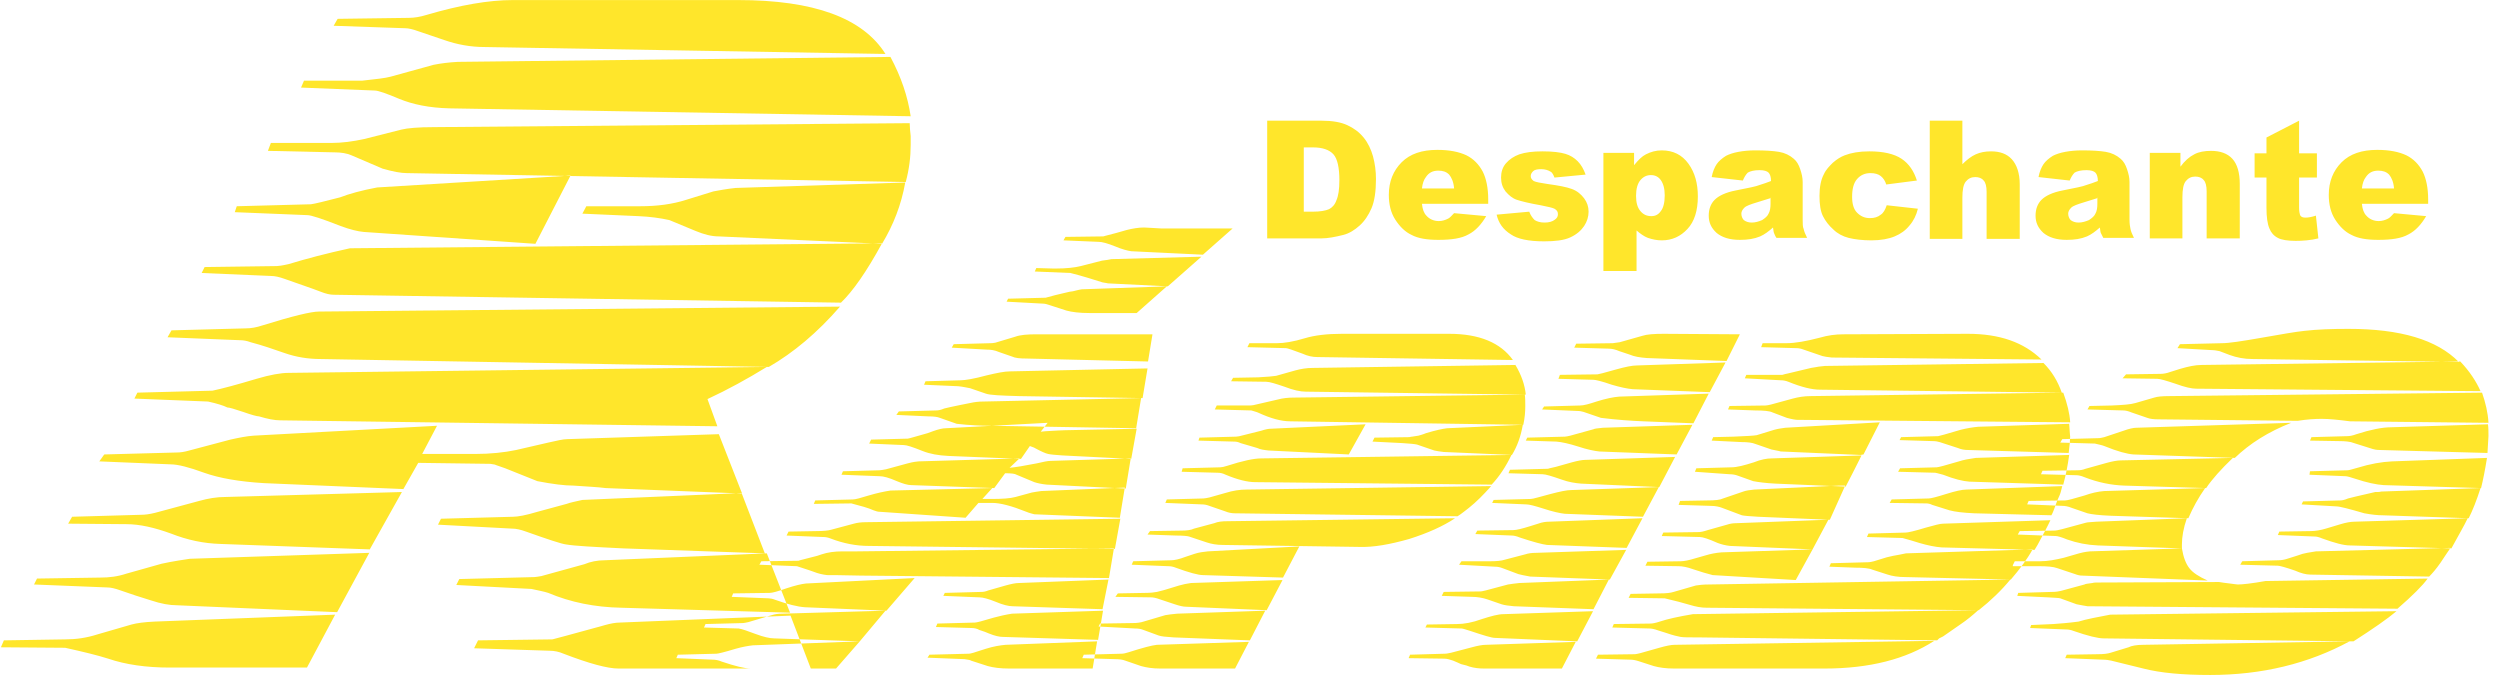
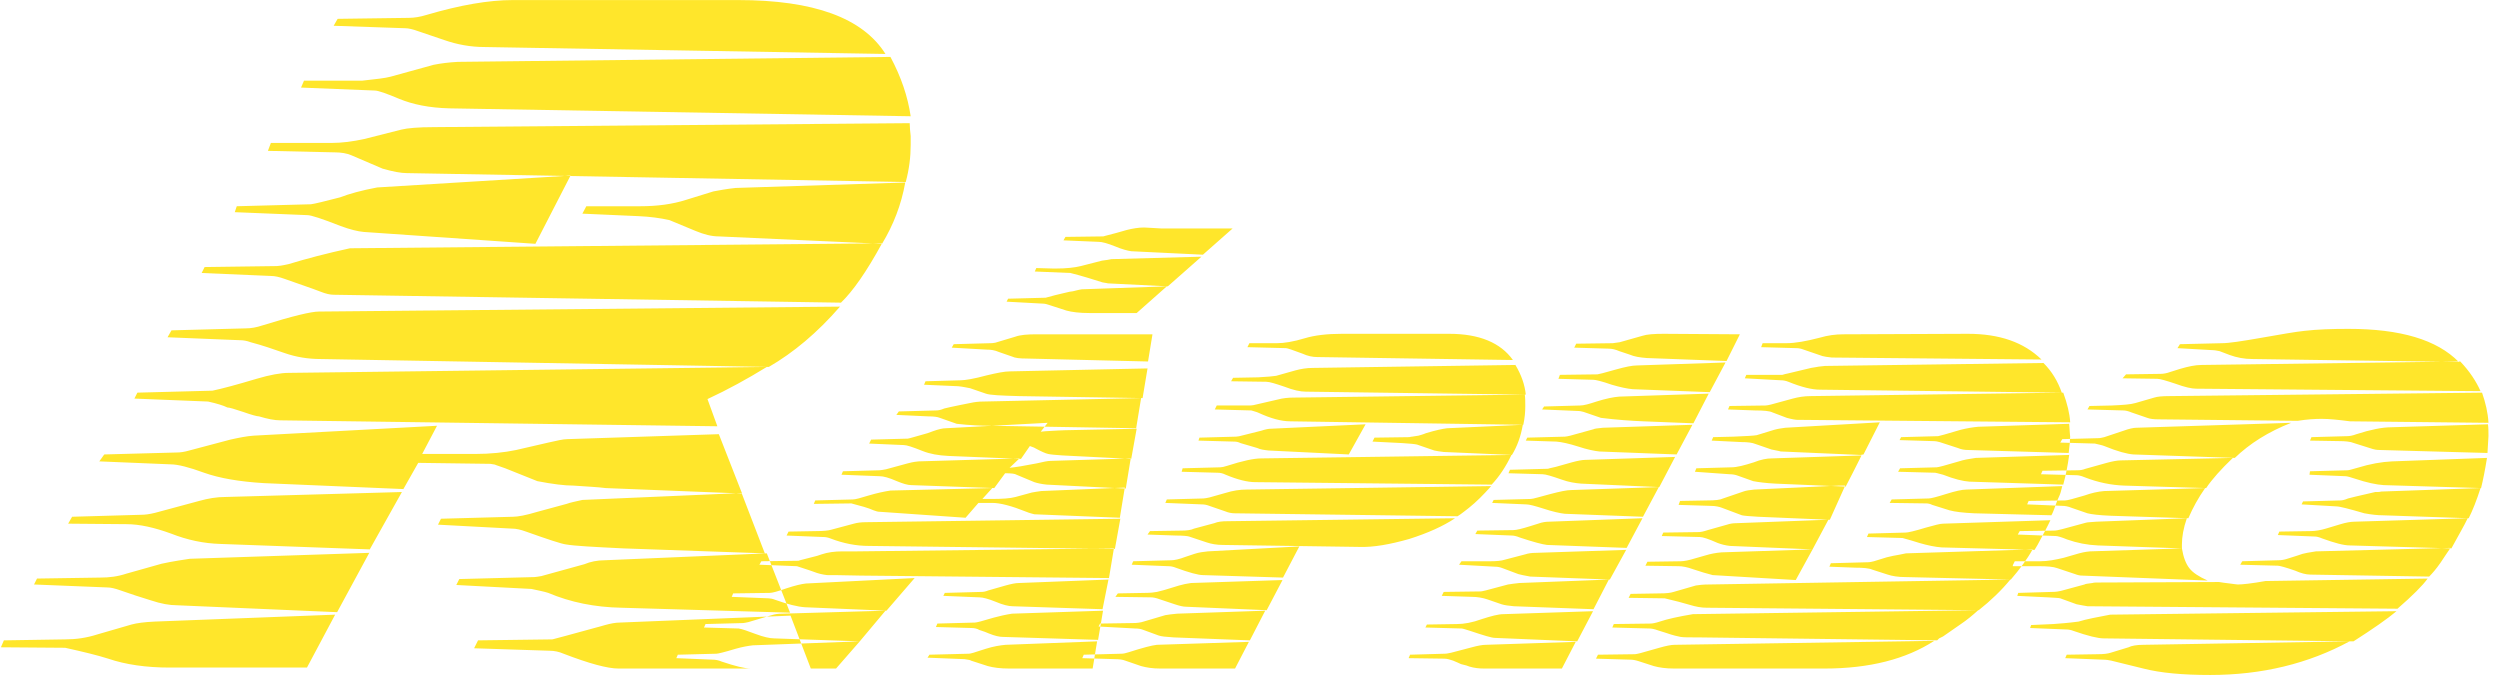
<svg xmlns="http://www.w3.org/2000/svg" width="201" height="55" viewBox="0 0 201 55" fill="none">
  <path fill-rule="evenodd" clip-rule="evenodd" d="M0.073 52.042L0.312 51.485L5.241 51.406C6.116 51.406 6.95 51.287 7.825 51.008L10.568 50.213C11.005 50.094 11.601 50.014 12.436 49.975L26.946 49.418L24.68 53.672H13.629C11.761 53.672 10.091 53.433 8.7 52.956C7.825 52.678 6.672 52.4 5.241 52.082L0.073 52.042ZM2.736 46.993L2.975 46.516L8.063 46.437C8.779 46.437 9.455 46.357 10.17 46.119L12.993 45.324C13.152 45.284 13.907 45.125 15.259 44.926L29.689 44.449L27.105 49.219L14.225 48.663C13.629 48.663 12.953 48.544 12.118 48.265C11.323 48.027 10.488 47.748 9.693 47.47C9.256 47.311 8.898 47.232 8.66 47.232L2.736 46.993ZM5.479 42.103L5.798 41.547L11.363 41.388C11.641 41.388 11.999 41.348 12.476 41.229L16.014 40.275C16.73 40.076 17.405 39.957 18.121 39.957L32.313 39.559L29.729 44.171L17.724 43.733C16.372 43.694 15.06 43.415 13.748 42.899C12.436 42.422 11.244 42.143 10.17 42.143L5.479 42.103ZM7.984 37.095L8.381 36.538L14.265 36.379C14.464 36.379 14.822 36.339 15.219 36.22L18.519 35.345C19.234 35.186 19.831 35.067 20.387 35.027L35.136 34.232L33.943 36.498H38.197C39.429 36.498 40.542 36.379 41.496 36.18L44.08 35.584C44.796 35.425 45.273 35.306 45.63 35.306L57.795 34.908L59.663 39.678L48.692 39.241C48.095 39.162 47.26 39.122 46.108 39.042C45.392 39.042 44.438 38.923 43.206 38.685L40.622 37.651L39.827 37.373C39.866 37.373 39.747 37.333 39.429 37.293L33.625 37.214L32.432 39.321L21.222 38.844C19.234 38.724 17.644 38.446 16.412 38.009C15.219 37.572 14.305 37.333 13.709 37.333L7.984 37.095ZM10.806 32.046L11.045 31.569L17.087 31.41C17.843 31.251 19.035 30.933 20.626 30.456C21.699 30.138 22.573 29.979 23.21 29.979L61.651 29.502C60.101 30.456 58.511 31.33 56.881 32.086L57.676 34.272L22.534 33.795C22.057 33.795 21.5 33.676 20.824 33.477C20.665 33.477 20.228 33.358 19.552 33.119C18.837 32.881 18.439 32.761 18.28 32.761C17.962 32.602 17.445 32.443 16.73 32.284L10.806 32.046ZM13.47 27.116L13.788 26.56L19.751 26.401C20.188 26.401 20.626 26.321 21.103 26.162C23.528 25.407 25.038 25.049 25.634 25.049L67.535 24.652C65.706 26.759 63.798 28.349 61.81 29.502L25.794 28.866C24.76 28.866 23.806 28.707 22.892 28.389C21.977 28.07 21.063 27.753 20.148 27.514C19.831 27.395 19.552 27.355 19.354 27.355L13.47 27.116ZM16.213 21.948L16.451 21.471L22.256 21.392C22.375 21.392 22.693 21.352 23.21 21.233C24.641 20.796 26.31 20.358 28.139 19.961L70.914 19.563C69.681 21.829 68.568 23.419 67.614 24.334L26.827 23.698C26.549 23.698 26.191 23.618 25.794 23.459L25.157 23.221L22.892 22.425C22.454 22.267 22.096 22.187 21.778 22.187L16.213 21.948ZM18.876 17.059L19.035 16.582L24.998 16.423C25.317 16.383 26.112 16.184 27.344 15.866C28.059 15.588 29.053 15.31 30.325 15.071L45.869 14.117L43.047 19.603L29.252 18.649C28.775 18.609 28.139 18.45 27.384 18.172C25.873 17.576 24.998 17.297 24.72 17.297L18.876 17.059ZM21.54 12.129L21.778 11.493H26.628C27.503 11.493 28.378 11.374 29.292 11.175L32.273 10.42C32.75 10.301 33.625 10.221 34.937 10.221L73.14 9.903C73.14 10.221 73.18 10.579 73.219 10.937C73.219 11.294 73.219 11.573 73.219 11.652C73.219 12.606 73.1 13.6 72.822 14.634L32.711 13.918C32.234 13.918 31.598 13.799 30.763 13.56L28.258 12.487C27.901 12.328 27.423 12.249 26.907 12.249L21.54 12.129ZM24.203 7.041L24.442 6.484H29.133C30.206 6.365 30.962 6.286 31.399 6.166L34.857 5.212C35.454 5.093 36.09 5.013 36.805 4.974L71.59 4.576C72.464 6.206 72.981 7.756 73.219 9.347L36.129 8.711C34.5 8.671 33.188 8.393 32.114 7.955C31.081 7.518 30.405 7.279 30.127 7.279L24.203 7.041ZM26.827 2.072L27.145 1.515L32.87 1.436C33.307 1.436 33.784 1.356 34.301 1.197C37.004 0.402 39.31 0.005 41.218 0.005H59.346C65.428 0.005 69.363 1.436 71.192 4.338L38.952 3.781C37.839 3.781 36.766 3.582 35.732 3.225L33.625 2.509C33.188 2.35 32.83 2.27 32.591 2.27L26.827 2.072ZM35.215 42.183L35.454 41.706L41.258 41.547C41.615 41.547 42.291 41.428 43.206 41.149L45.551 40.513C45.869 40.394 46.306 40.315 46.823 40.195L59.624 39.639L61.492 44.489L50.123 44.091C47.698 43.972 46.187 43.892 45.511 43.773C45.154 43.733 44.08 43.376 42.291 42.74C41.854 42.581 41.496 42.501 41.178 42.501L35.215 42.183ZM36.686 47.033L36.925 46.556L42.967 46.397C43.086 46.397 43.245 46.357 43.524 46.317L46.982 45.363C47.459 45.164 48.016 45.045 48.612 45.045L61.651 44.489L63.52 49.259L49.964 48.862C47.817 48.822 45.869 48.424 44.08 47.669C43.722 47.55 43.245 47.47 42.728 47.351L36.686 47.033ZM38.117 52.121L38.435 51.485L44.398 51.406C44.438 51.406 44.557 51.366 44.716 51.326C44.716 51.326 45.79 51.048 47.936 50.452C47.976 50.452 48.215 50.372 48.652 50.253C49.089 50.134 49.487 50.054 49.844 50.054L63.559 49.498L65.189 53.751H49.725C48.851 53.751 47.38 53.354 45.312 52.559C44.955 52.4 44.557 52.32 44.199 52.32L38.117 52.121ZM46.823 17.178L47.141 16.582H51.474C52.826 16.582 54.058 16.423 55.171 16.065L57.358 15.389C57.795 15.31 58.391 15.19 59.147 15.111L72.782 14.674C72.464 16.462 71.828 18.092 70.914 19.603L57.795 19.007C57.199 19.007 56.602 18.848 55.927 18.569L53.82 17.695C53.104 17.536 52.269 17.417 51.315 17.377L46.823 17.178ZM54.376 52.916L54.496 52.638L57.596 52.559C57.716 52.559 58.232 52.439 59.147 52.161C59.703 52.002 60.18 51.923 60.538 51.883L69.125 51.565L67.217 53.751H60.379C59.862 53.751 59.107 53.553 58.034 53.195C57.755 53.075 57.517 53.036 57.278 53.036L54.376 52.916ZM56.602 50.452L56.722 50.173L59.743 50.094C59.823 50.094 59.982 50.054 60.18 50.014L62.049 49.458C62.287 49.378 62.566 49.339 62.884 49.339L71.192 49.1L69.125 51.565L62.248 51.326C61.89 51.326 61.373 51.207 60.737 50.968C60.101 50.73 59.663 50.571 59.385 50.531L56.602 50.452ZM58.829 47.987L58.948 47.709L61.89 47.669C62.089 47.669 62.526 47.55 63.202 47.311C63.917 47.073 64.434 46.953 64.792 46.914L73.537 46.476L71.272 49.1L64.712 48.822C64.116 48.782 63.321 48.583 62.327 48.225C62.128 48.146 61.929 48.106 61.81 48.106L58.829 47.987ZM61.055 45.403L61.214 45.125L64.156 45.085C64.195 45.085 64.235 45.085 64.315 45.045L65.706 44.688L66.064 44.568C66.541 44.409 67.097 44.33 67.734 44.33H68.926L89.558 44.091L89.161 46.476L69.204 46.278C67.654 46.238 66.74 46.238 66.501 46.238C66.143 46.198 65.786 46.119 65.388 45.96C65.388 45.96 64.951 45.801 64.076 45.522L61.055 45.403ZM63.241 43.058L63.4 42.74L65.627 42.7C66.183 42.7 66.62 42.66 66.859 42.581L68.648 42.103C68.926 42.024 69.244 41.984 69.642 41.984L90.075 41.706L89.638 44.131L69.84 43.892C68.847 43.892 67.813 43.694 66.779 43.296C66.581 43.217 66.382 43.177 66.223 43.177L63.241 43.058ZM65.428 40.513L65.547 40.235L68.568 40.156C68.767 40.156 69.204 40.036 69.84 39.838C70.516 39.639 71.073 39.52 71.59 39.44L79.779 39.241L78.984 40.116H79.699C80.574 40.116 81.21 40.076 81.647 39.957L82.959 39.599C83.158 39.559 83.436 39.52 83.714 39.48L90.433 39.202L90.035 41.627L83.158 41.348C83.039 41.308 82.8 41.269 82.522 41.149C81.329 40.672 80.415 40.434 79.779 40.434H78.666L77.632 41.627L70.755 41.149C70.596 41.149 70.437 41.11 70.238 41.03C69.801 40.831 69.204 40.672 68.449 40.474L65.428 40.513ZM67.654 38.168L67.773 37.89L70.715 37.81C70.834 37.81 70.993 37.77 71.232 37.731L72.981 37.254C73.14 37.214 73.418 37.134 73.856 37.095L81.965 36.856L81.17 37.611C81.608 37.572 82.363 37.452 83.357 37.254C83.873 37.134 84.231 37.055 84.47 37.055L90.91 36.856L90.512 39.281L84.152 38.963C83.754 38.923 83.396 38.844 83.158 38.764L81.727 38.168C81.608 38.088 81.329 38.049 80.812 38.049L79.938 39.241L73.259 39.003C72.981 39.003 72.583 38.883 72.106 38.685C71.47 38.406 71.033 38.287 70.715 38.287L67.654 38.168ZM69.88 35.663L70.039 35.345L72.981 35.266C73.061 35.266 73.577 35.107 74.571 34.829L75.008 34.67C75.446 34.511 75.803 34.431 76.042 34.431L84.231 33.994L83.675 34.709C83.794 34.709 83.953 34.67 84.072 34.67L84.748 34.63C84.947 34.63 85.265 34.59 85.623 34.59L91.387 34.471L90.95 36.896L85.424 36.617C84.828 36.578 84.43 36.538 84.271 36.498C84.072 36.459 83.714 36.3 83.198 36.021C83.158 35.981 82.999 35.942 82.8 35.862L82.085 36.896L76.241 36.657C75.446 36.617 74.77 36.498 74.174 36.26C73.379 35.942 72.901 35.783 72.663 35.783L69.88 35.663ZM72.067 33.358L72.265 33.08L75.247 33C75.446 33 75.644 32.96 75.923 32.841C76.121 32.801 76.559 32.682 77.195 32.563L77.99 32.404C78.348 32.324 78.706 32.284 79.023 32.284L91.745 32.006L91.347 34.431L79.66 34.232C78.865 34.232 77.95 34.193 76.917 34.073L75.565 33.596C75.366 33.517 75.088 33.477 74.651 33.477L72.067 33.358ZM74.293 30.933L74.412 30.654L77.235 30.575C77.592 30.575 78.308 30.456 79.341 30.177C80.176 29.979 80.773 29.859 81.21 29.859L92.261 29.621L91.864 32.006L81.925 31.847C80.494 31.807 79.58 31.768 79.262 31.648L77.99 31.211C77.751 31.171 77.433 31.092 77.036 31.052L74.293 30.933ZM74.571 52.877L74.73 52.638L77.871 52.559C77.99 52.559 78.109 52.519 78.268 52.479L79.262 52.161C79.898 51.962 80.415 51.883 80.852 51.843L88.207 51.565L87.849 53.751H81.13C80.415 53.751 79.858 53.672 79.421 53.553L78.069 53.115C78.03 53.075 77.871 53.036 77.553 52.996L74.571 52.877ZM75.247 50.412L75.366 50.134L78.388 50.054C78.507 50.054 78.984 49.935 79.898 49.657C80.335 49.537 80.852 49.418 81.369 49.339L88.684 49.1L88.286 51.446L80.614 51.207C80.375 51.207 79.978 51.128 79.501 50.929C79.341 50.849 79.103 50.77 78.745 50.651C78.546 50.531 78.308 50.492 78.109 50.492L75.247 50.412ZM75.843 47.907L75.963 47.669L78.904 47.59C79.103 47.59 79.262 47.55 79.461 47.47L80.852 47.073C81.29 46.953 81.647 46.874 81.925 46.874L89.121 46.596L88.644 48.981L81.409 48.742C81.091 48.742 80.614 48.623 80.057 48.385C79.461 48.146 79.023 48.027 78.745 48.027L75.843 47.907ZM76.519 27.951L76.678 27.673L79.62 27.593C79.699 27.593 79.819 27.593 80.017 27.554L81.608 27.077C82.045 26.918 82.601 26.878 83.357 26.878H92.659L92.301 29.064L82.522 28.826C82.005 28.826 81.608 28.786 81.369 28.667L80.335 28.309C79.978 28.15 79.66 28.11 79.341 28.11L76.519 27.951ZM80.932 24.254L81.051 24.016L84.072 23.936C84.47 23.817 85.106 23.658 85.98 23.459L86.259 23.419C86.457 23.38 86.696 23.3 86.974 23.26L93.812 23.022L91.387 25.169H87.61C86.775 25.169 86.179 25.089 85.742 24.97L84.39 24.532C84.152 24.453 83.993 24.413 83.873 24.413L80.932 24.254ZM83.198 21.829L83.317 21.551L84.708 21.591C84.748 21.591 84.788 21.591 84.867 21.591C85.742 21.591 86.418 21.511 86.895 21.392L88.604 20.955C88.922 20.915 89.2 20.875 89.359 20.835L96.595 20.637L93.891 23.022L89.081 22.783C89.081 22.783 88.922 22.744 88.644 22.704C87.888 22.465 87.014 22.187 86.06 21.948L83.198 21.829ZM85.503 19.325L85.662 19.047L88.644 19.007C88.684 19.007 88.763 19.007 88.843 18.967L89.757 18.728L90.592 18.49C91.069 18.371 91.546 18.291 91.983 18.291C92.142 18.291 92.619 18.331 93.414 18.371H99.099L96.714 20.478L90.95 20.199C90.671 20.16 90.194 20.04 89.638 19.802C89.041 19.563 88.604 19.444 88.326 19.444L85.503 19.325ZM87.014 52.916L87.133 52.638L90.154 52.559C90.314 52.559 90.512 52.519 90.751 52.439C91.864 52.082 92.619 51.883 93.017 51.843L100.411 51.605L99.298 53.751H93.295C92.659 53.751 92.182 53.672 91.745 53.553L90.472 53.115C90.274 53.036 89.996 52.996 89.677 52.996L87.014 52.916ZM88.326 50.372L88.445 50.134L91.069 50.094C91.427 50.094 91.705 50.054 91.943 49.975L93.693 49.458C93.891 49.418 94.249 49.378 94.647 49.339L101.723 49.1L100.49 51.485L94.368 51.247C93.732 51.207 93.335 51.167 93.136 51.088L91.943 50.651C91.745 50.571 91.546 50.531 91.268 50.531L88.326 50.372ZM89.677 47.987L89.876 47.709L92.063 47.669C92.5 47.669 92.818 47.629 93.017 47.59C93.216 47.55 93.812 47.391 94.806 47.073C95.084 46.993 95.442 46.914 95.76 46.874L103.114 46.635L101.842 49.06L95.362 48.782C95.124 48.782 94.806 48.703 94.448 48.583L93.255 48.186C92.937 48.066 92.699 48.027 92.54 48.027L89.677 47.987ZM90.989 45.403L91.109 45.125L94.17 45.045C94.408 45.045 94.806 44.966 95.323 44.767L96.038 44.529C96.396 44.409 96.754 44.37 97.111 44.33L104.466 43.932L103.154 46.437L96.714 46.238C96.356 46.238 95.601 46.039 94.527 45.642C94.329 45.562 94.13 45.522 93.931 45.522L90.989 45.403ZM92.261 42.978L92.46 42.7L95.004 42.66C95.402 42.66 95.76 42.62 95.998 42.501L97.628 42.064C97.906 41.944 98.264 41.905 98.701 41.905L116.988 41.666C116.034 42.302 114.802 42.859 113.291 43.336C111.741 43.773 110.429 44.012 109.276 43.972L98.304 43.813C97.827 43.813 97.39 43.733 97.032 43.614L95.601 43.137C95.481 43.097 95.124 43.058 94.567 43.058L92.261 42.978ZM93.693 40.434L93.812 40.156L96.754 40.076C96.873 40.076 97.032 40.036 97.231 39.997L98.503 39.639C99.139 39.44 99.695 39.361 100.212 39.361L119.89 39.082C119.254 39.798 118.698 40.354 118.101 40.831L117.743 41.11C117.505 41.308 117.306 41.428 117.187 41.507L99.258 41.269C99.059 41.269 98.781 41.229 98.503 41.11L97.231 40.672C97.032 40.593 96.833 40.553 96.634 40.553L93.693 40.434ZM95.004 37.929L95.084 37.651L98.105 37.572C98.225 37.572 98.423 37.532 98.662 37.452C99.894 37.055 100.808 36.856 101.405 36.856L121.52 36.578C121.083 37.492 120.566 38.287 119.93 38.963L100.928 38.764C100.292 38.764 99.497 38.565 98.543 38.168C98.304 38.049 98.105 38.009 97.906 38.009L95.004 37.929ZM96.356 35.425L96.436 35.186L99.377 35.107C99.497 35.107 99.695 35.067 99.974 34.988L101.405 34.63C101.763 34.511 102.001 34.471 102.16 34.471L109.793 34.113L108.441 36.538L102.001 36.22C101.643 36.18 101.325 36.141 101.087 36.021L99.735 35.624C99.576 35.544 99.417 35.504 99.218 35.504L96.356 35.425ZM97.668 32.92L97.827 32.602H100.451C100.649 32.602 100.888 32.563 101.166 32.483L102.717 32.125C103.154 32.006 103.591 31.966 104.028 31.966L122.593 31.728C122.633 32.006 122.633 32.324 122.633 32.642C122.633 33.119 122.593 33.596 122.474 34.153L103.75 33.874C102.995 33.874 102.16 33.636 101.206 33.199C101.047 33.119 100.848 33.08 100.61 33L97.668 32.92ZM98.98 30.654L99.139 30.376L101.166 30.337C101.882 30.297 102.359 30.257 102.597 30.217L104.148 29.78C104.585 29.661 105.062 29.581 105.539 29.581L121.838 29.343C122.315 30.138 122.593 30.933 122.673 31.728L104.983 31.489C104.545 31.489 103.989 31.37 103.273 31.092C102.558 30.853 102.081 30.694 101.802 30.694L98.98 30.654ZM100.292 27.912L100.451 27.593H102.677C103.233 27.593 103.989 27.474 104.903 27.196C105.698 26.957 106.692 26.838 107.885 26.838H116.511C118.936 26.838 120.645 27.554 121.639 28.945L105.897 28.707C105.539 28.707 105.142 28.627 104.704 28.428C103.949 28.15 103.512 27.991 103.392 27.991L100.292 27.912ZM110.349 35.504L110.508 35.186L113.291 35.147C113.45 35.107 113.53 35.107 113.53 35.107L114.046 35.027C114.166 34.988 114.364 34.948 114.643 34.829C115.438 34.59 115.994 34.471 116.352 34.431L122.434 34.153C122.275 35.067 121.997 35.862 121.56 36.578L116.074 36.339C115.756 36.3 115.477 36.26 115.318 36.22L113.927 35.743C113.768 35.703 113.371 35.663 112.734 35.624L110.349 35.504ZM113.251 52.916L113.371 52.638L116.153 52.559C116.312 52.559 116.471 52.519 116.67 52.479L118.34 52.042C118.777 51.923 119.175 51.843 119.453 51.843L126.688 51.605L125.575 53.751H119.334C118.936 53.751 118.539 53.712 118.141 53.592C118.061 53.553 117.823 53.473 117.465 53.394C117.306 53.314 117.107 53.234 116.829 53.115C116.591 53.036 116.352 52.956 116.114 52.956L113.251 52.916ZM114.603 50.452L114.722 50.213L117.147 50.173C117.704 50.173 118.38 50.054 119.135 49.776C119.89 49.537 120.447 49.378 120.884 49.378L128.079 49.14L126.807 51.565L120.208 51.287C119.93 51.287 119.294 51.088 118.22 50.73C117.863 50.611 117.584 50.531 117.505 50.531L114.603 50.452ZM115.915 47.907L116.074 47.59L119.055 47.55C119.135 47.55 119.254 47.51 119.453 47.47L121.242 46.993C121.48 46.953 121.798 46.914 122.156 46.874L129.351 46.596L128.119 48.981L121.719 48.742C121.321 48.703 120.963 48.663 120.725 48.583L119.572 48.186C119.214 48.066 118.777 47.987 118.34 47.987L115.915 47.907ZM117.306 45.403L117.505 45.125H119.811C120.327 45.125 120.725 45.085 120.963 45.005L122.633 44.568C122.872 44.489 123.15 44.449 123.468 44.449L130.743 44.21L129.431 46.596L123.031 46.357C122.554 46.278 122.236 46.198 122.077 46.158L120.804 45.681C120.606 45.602 120.407 45.562 120.208 45.562L117.306 45.403ZM118.618 42.938L118.777 42.66L121.679 42.62C121.918 42.62 122.395 42.501 123.031 42.302L123.667 42.103C123.985 41.984 124.303 41.944 124.541 41.944L132.055 41.666L130.783 44.051L124.382 43.813C124.024 43.773 123.269 43.574 122.196 43.217C121.918 43.097 121.679 43.058 121.56 43.058L118.618 42.938ZM119.97 40.434L120.089 40.195L123.07 40.116C123.15 40.116 123.349 40.076 123.627 39.997L124.661 39.718C125.416 39.52 125.972 39.4 126.33 39.4L133.367 39.162L132.094 41.547L125.813 41.308C125.456 41.269 124.859 41.149 124.024 40.871C123.388 40.672 122.951 40.553 122.713 40.553L119.97 40.434ZM121.282 38.049L121.401 37.77L124.382 37.691C124.422 37.691 124.502 37.691 124.581 37.651L125.098 37.532L126.37 37.174C126.807 37.055 127.205 36.975 127.443 36.975L134.678 36.737L133.406 39.162L127.125 38.883C126.648 38.844 126.131 38.764 125.575 38.565C124.78 38.287 124.263 38.128 124.024 38.128L121.282 38.049ZM122.673 35.425L122.792 35.186L125.813 35.107C125.933 35.107 126.052 35.067 126.251 35.027L128.119 34.511C128.159 34.471 128.437 34.431 128.874 34.391L136.07 34.153L134.798 36.538L128.596 36.3C128.199 36.26 127.602 36.141 126.887 35.902C126.131 35.663 125.575 35.544 125.138 35.504L122.673 35.425ZM123.985 32.92L124.144 32.682L127.046 32.602C127.324 32.602 127.761 32.483 128.358 32.284C129.113 32.046 129.709 31.927 130.186 31.887L137.382 31.648L136.149 34.033L132.134 33.874C131.14 33.835 129.988 33.755 128.715 33.596L127.324 33.119C127.205 33.079 127.006 33.04 126.807 33.04L123.985 32.92ZM125.297 30.456L125.416 30.138L128.437 30.098C128.477 30.098 128.994 29.979 129.948 29.7C130.663 29.502 131.22 29.382 131.617 29.382L138.733 29.144L137.461 31.529L131.26 31.291C130.822 31.251 130.266 31.131 129.59 30.933C128.795 30.654 128.278 30.535 128.119 30.535L125.297 30.456ZM126.569 27.951L126.728 27.633L129.67 27.593C129.709 27.593 129.908 27.554 130.226 27.514L132.055 26.997C132.412 26.878 133.009 26.838 133.764 26.838L139.886 26.878L138.813 29.025L132.412 28.786C131.856 28.746 131.379 28.667 131.021 28.508L130.186 28.23C129.908 28.11 129.63 28.031 129.312 28.031L126.569 27.951ZM128.318 52.956L128.477 52.638L131.458 52.598C131.538 52.598 131.657 52.559 131.856 52.519L133.406 52.082C133.963 51.923 134.36 51.843 134.639 51.843L155.509 51.525C153.243 52.996 150.302 53.751 146.684 53.751H134.599C133.923 53.751 133.406 53.672 132.969 53.553L131.737 53.155C131.498 53.075 131.26 53.036 131.061 53.036L128.318 52.956ZM129.63 50.452L129.749 50.173L132.691 50.134C132.85 50.134 133.088 50.094 133.446 49.975C134.042 49.776 134.917 49.577 136.11 49.378L159.047 49.06C158.61 49.458 158.133 49.855 157.656 50.173L156.225 51.167L155.907 51.326C155.907 51.326 155.867 51.366 155.748 51.485L136.626 51.247C135.831 51.247 135.354 51.247 135.116 51.207C134.917 51.167 134.519 51.088 133.963 50.889L133.327 50.69C133.009 50.571 132.77 50.531 132.611 50.531L129.63 50.452ZM130.942 48.066L131.101 47.748L133.446 47.709C133.963 47.709 134.321 47.669 134.559 47.59L136.348 47.073C136.587 47.033 136.944 46.993 137.382 46.993L161.631 46.596C160.916 47.47 160.041 48.305 159.087 49.06L137.223 48.862C136.785 48.862 136.348 48.782 135.831 48.623C135.315 48.464 134.678 48.305 133.844 48.106L130.942 48.066ZM132.293 45.483L132.452 45.164L135.116 45.125C135.394 45.125 135.792 45.045 136.308 44.886C136.467 44.846 136.746 44.767 137.143 44.648C137.541 44.529 137.938 44.449 138.415 44.409L145.73 44.171L144.378 46.635L137.7 46.238C137.223 46.119 136.706 45.96 136.11 45.761C135.672 45.602 135.275 45.522 134.957 45.522L132.293 45.483ZM133.605 43.097L133.724 42.819L136.626 42.779C136.706 42.779 136.944 42.74 137.302 42.62L138.853 42.183C139.091 42.103 139.33 42.064 139.608 42.064L147.002 41.785L145.73 44.171L139.091 43.892C138.733 43.853 138.415 43.773 138.097 43.654C137.382 43.336 136.905 43.177 136.666 43.177L133.605 43.097ZM134.957 40.593L135.076 40.275L137.262 40.235C137.898 40.235 138.296 40.195 138.535 40.076L140.164 39.52C140.363 39.44 140.681 39.4 141.039 39.361L147.837 39.042C147.837 39.042 147.996 39.042 148.354 39.042L147.121 41.785H146.962L141.357 41.547C140.641 41.507 140.204 41.467 140.045 41.428L138.455 40.831C138.256 40.752 137.938 40.672 137.541 40.672L134.957 40.593ZM136.269 37.929L136.388 37.651L139.21 37.572C139.648 37.572 140.244 37.413 140.999 37.174C141.596 36.935 142.073 36.856 142.43 36.856L149.666 36.617L149.348 37.254C149.149 37.651 148.831 38.287 148.393 39.122L142.748 38.883C141.953 38.844 141.397 38.764 140.96 38.685L139.727 38.247C139.528 38.168 139.29 38.128 139.051 38.128L136.269 37.929ZM137.62 35.425L137.739 35.147L139.369 35.107C140.403 35.067 141.039 35.027 141.238 34.988L142.669 34.55C142.947 34.471 143.265 34.431 143.543 34.391L151.136 33.954L149.825 36.538L149.586 36.578L143.225 36.3C143.186 36.3 143.146 36.3 143.027 36.26L142.43 36.141L141.158 35.703C140.88 35.584 140.482 35.544 140.045 35.544L137.62 35.425ZM138.932 32.92L139.051 32.642L141.953 32.602C142.073 32.602 142.192 32.563 142.391 32.523L144.14 32.046C144.577 31.927 145.054 31.847 145.571 31.847L165.885 31.569C166.203 32.443 166.402 33.239 166.442 33.954L144.498 33.755C144.378 33.755 144.1 33.715 143.663 33.596L142.51 33.159C142.271 33.04 141.794 33 141.119 33L138.932 32.92ZM140.284 30.416L140.403 30.138H143.305C143.424 30.098 143.583 30.058 143.782 30.018L145.611 29.581L146.088 29.502C146.247 29.462 146.445 29.462 146.724 29.422L164.295 29.184C164.971 29.859 165.448 30.654 165.766 31.569L146.326 31.33C145.69 31.33 144.855 31.131 143.782 30.694C143.583 30.615 143.384 30.575 143.186 30.575L140.284 30.416ZM141.596 27.912L141.715 27.593H143.623C144.339 27.593 145.213 27.434 146.286 27.156C146.962 26.957 147.598 26.878 148.195 26.878L158.213 26.838C160.757 26.838 162.705 27.514 164.136 28.905L147.28 28.746C146.923 28.707 146.644 28.667 146.525 28.627L145.014 28.11C144.816 28.031 144.617 27.991 144.418 27.991L141.596 27.912ZM147.082 45.562L147.201 45.284L150.182 45.204C150.341 45.204 150.5 45.164 150.659 45.125L151.693 44.807L152.21 44.688C152.488 44.648 152.846 44.568 153.243 44.489L163.42 44.171C162.983 44.966 162.387 45.761 161.671 46.596L153.204 46.397C152.607 46.397 152.13 46.317 151.772 46.198L150.54 45.801C150.262 45.681 149.785 45.642 149.188 45.642L147.082 45.562ZM150.103 43.177L150.222 42.899L153.204 42.819C153.402 42.819 153.919 42.7 154.833 42.422C155.549 42.223 155.986 42.103 156.225 42.103L164.851 41.825C164.653 42.263 164.295 42.938 163.818 43.813C163.778 43.892 163.699 44.012 163.579 44.21L156.106 44.012C155.589 43.972 154.993 43.853 154.317 43.654C153.919 43.535 153.442 43.376 152.965 43.256L150.103 43.177ZM151.931 40.434L152.09 40.156L155.072 40.076C155.231 40.076 155.708 39.957 156.463 39.718C157.219 39.48 157.775 39.361 158.093 39.361L165.805 39.082C165.726 39.44 165.646 39.718 165.567 39.877L165.408 40.235L165.13 40.99C165.09 41.07 165.05 41.229 164.931 41.428L158.729 41.269C157.855 41.229 157.179 41.149 156.742 41.03L155.35 40.593C155.191 40.513 155.032 40.474 154.873 40.474L151.931 40.434ZM152.607 37.929L152.766 37.651L155.708 37.572C155.827 37.572 156.424 37.413 157.497 37.095C157.855 36.975 158.292 36.896 158.849 36.816L166.362 36.578C166.243 37.452 166.084 38.247 165.885 38.963L158.332 38.724C157.815 38.685 157.139 38.526 156.225 38.168C156.026 38.128 155.827 38.049 155.589 38.009L152.607 37.929ZM152.727 35.385L152.846 35.147L155.827 35.067C155.867 35.067 156.463 34.908 157.656 34.55C158.133 34.431 158.61 34.352 159.047 34.312L166.362 34.073C166.402 34.789 166.442 35.107 166.442 35.107C166.442 35.345 166.402 35.783 166.322 36.419L158.252 36.18C157.974 36.18 157.696 36.141 157.417 36.021L155.947 35.544C155.827 35.504 155.629 35.465 155.39 35.465L152.727 35.385ZM161.83 45.443L161.989 45.125H164.017C164.653 45.125 165.249 45.005 165.925 44.846L167.157 44.489C167.316 44.449 167.594 44.37 168.032 44.33L175.426 44.091C175.545 44.807 175.744 45.324 176.022 45.681C176.3 46.039 176.777 46.357 177.493 46.675L167.396 46.278C167.237 46.278 167.038 46.238 166.839 46.158L165.408 45.681C165.09 45.562 164.573 45.522 163.937 45.522H161.83V45.443ZM162.228 42.978L162.387 42.7L165.13 42.66C165.289 42.66 165.527 42.62 165.805 42.541L167.714 42.024C167.833 41.984 168.111 41.984 168.548 41.944L175.823 41.666C175.545 42.461 175.426 43.177 175.426 43.773V44.091L168.668 43.853C167.793 43.813 166.998 43.654 166.203 43.376C165.726 43.177 165.408 43.097 165.289 43.097L162.228 42.978ZM162.188 47.907L162.267 47.669L164.971 47.59C165.289 47.59 165.527 47.55 165.686 47.51L167.594 46.993C167.634 46.953 167.873 46.914 168.23 46.874C168.35 46.834 168.509 46.834 168.707 46.834L178.407 46.794C178.646 46.834 178.924 46.874 179.282 46.914C179.6 46.953 179.838 46.993 179.918 46.993C180.276 46.993 181.031 46.914 182.144 46.715L195.183 46.516C194.786 47.073 193.991 47.868 192.758 48.941L167.833 48.742C167.634 48.703 167.316 48.663 166.958 48.583L165.646 48.106C165.527 48.066 165.169 48.066 164.653 48.027L162.188 47.907ZM162.983 40.553L163.102 40.275L166.044 40.235C166.243 40.235 166.76 40.076 167.594 39.838C168.151 39.639 168.668 39.52 169.185 39.48L177.294 39.241C176.738 40.036 176.3 40.831 175.943 41.666L169.701 41.467C168.747 41.428 168.151 41.348 167.833 41.269L166.561 40.831C166.282 40.712 166.004 40.672 165.845 40.672L162.983 40.553ZM163.221 50.492L163.301 50.253L165.09 50.173C165.567 50.134 166.243 50.094 167.117 49.975C167.753 49.776 168.628 49.617 169.662 49.418L192.679 49.14C191.924 49.776 190.771 50.571 189.22 51.565L169.145 51.326C168.668 51.326 167.873 51.128 166.72 50.73C166.521 50.651 166.322 50.611 166.163 50.611L163.221 50.492ZM164.096 38.128L164.215 37.85L167.038 37.81C167.276 37.81 167.475 37.77 167.674 37.691L169.383 37.214C169.821 37.095 170.218 37.015 170.536 37.015L179.52 36.816C178.566 37.731 177.851 38.526 177.374 39.241L170.775 39.042C169.781 39.003 168.707 38.804 167.594 38.367C167.316 38.247 167.078 38.208 166.958 38.208L164.096 38.128ZM165.646 35.584L165.805 35.306L168.787 35.226C168.866 35.226 168.986 35.186 169.185 35.147L170.735 34.63C171.172 34.471 171.53 34.391 171.768 34.391L184.211 33.994C182.383 34.709 180.872 35.663 179.679 36.816L171.53 36.538C171.013 36.498 170.258 36.3 169.185 35.862C168.986 35.783 168.747 35.743 168.429 35.663L165.646 35.584ZM166.044 52.916L166.163 52.638L168.668 52.598C169.105 52.598 169.463 52.559 169.701 52.479L171.132 52.042C171.371 51.923 171.768 51.843 172.325 51.843L188.902 51.565C185.603 53.354 181.866 54.268 177.692 54.268C175.505 54.268 173.716 54.109 172.325 53.751L169.741 53.115C169.542 53.075 169.344 53.036 169.065 53.036L166.044 52.916ZM167.833 32.92L167.992 32.642L169.781 32.602C170.655 32.563 171.291 32.523 171.689 32.404L173.2 31.966C173.438 31.887 173.836 31.847 174.392 31.847L199.556 31.569C199.834 32.364 200.033 33.199 200.073 33.994L188.942 33.874C188.028 33.755 187.272 33.676 186.676 33.676C186.12 33.676 185.483 33.715 184.728 33.835L173.518 33.715C173.16 33.715 172.842 33.676 172.643 33.596L171.371 33.159C171.093 33.04 170.854 33 170.735 33L167.833 32.92ZM170.655 30.416L170.934 30.098L173.716 30.058C173.915 30.058 174.193 30.018 174.511 29.899L175.267 29.661C175.943 29.462 176.499 29.343 177.016 29.343L197.807 29.064C198.562 29.859 199.079 30.654 199.437 31.45L176.579 31.251C176.221 31.251 175.664 31.131 174.909 30.853C174.193 30.615 173.677 30.456 173.438 30.456L170.655 30.416ZM175.068 27.991L175.267 27.673L178.646 27.593C179.202 27.593 180.236 27.434 181.826 27.156C183.416 26.878 184.529 26.679 185.285 26.6C186.318 26.48 187.511 26.441 188.823 26.441C192.997 26.441 195.939 27.315 197.688 29.104L181.111 28.866C180.435 28.866 179.838 28.746 179.282 28.547L178.447 28.23C178.248 28.19 178.05 28.15 177.851 28.15L175.068 27.991ZM180.117 45.403L180.276 45.125L183.178 45.045C183.416 45.045 183.655 45.005 183.893 44.926L184.649 44.688L185.126 44.529C185.285 44.489 185.642 44.409 186.199 44.33L197.012 44.051C197.012 44.051 196.893 44.25 196.614 44.648L196.217 45.244C195.859 45.761 195.541 46.119 195.303 46.357L185.762 46.198C185.404 46.198 184.967 46.079 184.529 45.88C183.734 45.602 183.257 45.483 183.138 45.483L180.117 45.403ZM183.138 43.018L183.257 42.74L185.762 42.7C186.159 42.7 186.597 42.62 186.994 42.501L188.187 42.143C188.584 42.024 188.982 41.944 189.3 41.944L198.403 41.666C198.125 42.263 197.648 43.058 197.091 44.091L188.942 43.853C188.425 43.853 187.71 43.654 186.716 43.296C186.438 43.177 186.239 43.137 186.12 43.137L183.138 43.018ZM185.046 40.553L185.165 40.315L188.147 40.235C188.306 40.235 188.505 40.195 188.783 40.076C188.902 40.036 189.141 39.997 189.419 39.917L190.969 39.559C191.168 39.559 191.327 39.559 191.446 39.52L199.437 39.241C199.119 40.235 198.801 41.03 198.483 41.666L191.526 41.428C191.208 41.428 190.731 41.388 190.095 41.269C188.863 40.911 188.107 40.712 187.829 40.712L185.046 40.553ZM185.682 38.168L185.722 37.89L188.743 37.81C188.862 37.81 189.101 37.731 189.538 37.611C190.572 37.293 191.486 37.134 192.321 37.095L199.954 36.816C199.795 37.81 199.636 38.605 199.477 39.241L191.645 39.003C191.049 38.963 190.294 38.804 189.34 38.486C188.982 38.367 188.704 38.287 188.584 38.287L185.682 38.168ZM185.722 35.425L185.841 35.147L188.703 35.067C188.902 35.067 189.141 35.027 189.459 34.908C190.572 34.55 191.526 34.352 192.242 34.352L200.033 34.113C200.073 34.391 200.073 34.749 200.073 35.067C200.073 35.186 200.033 35.624 199.993 36.419L191.367 36.18C191.089 36.18 190.89 36.141 190.771 36.101L189.26 35.624C188.982 35.504 188.544 35.465 188.067 35.465L185.722 35.425Z" fill="#FFE62B" />
-   <path fill-rule="evenodd" clip-rule="evenodd" d="M101.882 9.704H106.255C107.129 9.704 107.805 9.824 108.322 10.062C108.839 10.301 109.276 10.619 109.634 11.056C109.992 11.493 110.23 12.01 110.389 12.567C110.548 13.163 110.628 13.759 110.628 14.395C110.628 15.389 110.508 16.184 110.27 16.741C110.031 17.297 109.713 17.774 109.316 18.132C108.918 18.49 108.481 18.768 108.004 18.887C107.368 19.047 106.772 19.166 106.255 19.166H101.882V9.704V9.704ZM104.824 11.851V17.019H105.539C106.135 17.019 106.573 16.94 106.851 16.82C107.09 16.701 107.328 16.463 107.447 16.105C107.606 15.747 107.686 15.23 107.686 14.475C107.686 13.481 107.527 12.765 107.209 12.408C106.891 12.05 106.334 11.851 105.579 11.851H104.824V11.851ZM119.612 16.383H114.325C114.364 16.82 114.484 17.138 114.682 17.337C114.921 17.615 115.279 17.774 115.676 17.774C115.955 17.774 116.193 17.695 116.432 17.576C116.591 17.496 116.71 17.337 116.909 17.138L119.493 17.377C119.095 18.053 118.618 18.57 118.062 18.848C117.505 19.166 116.71 19.285 115.637 19.285C114.722 19.285 114.007 19.166 113.49 18.887C112.973 18.649 112.536 18.212 112.178 17.655C111.82 17.099 111.661 16.423 111.661 15.668C111.661 14.594 112.019 13.72 112.695 13.044C113.371 12.368 114.325 12.05 115.557 12.05C116.551 12.05 117.306 12.209 117.903 12.487C118.459 12.765 118.896 13.203 119.214 13.799C119.493 14.356 119.652 15.111 119.652 16.025V16.383H119.612ZM116.909 15.151C116.869 14.634 116.71 14.276 116.511 14.038C116.273 13.799 115.994 13.72 115.637 13.72C115.199 13.72 114.881 13.879 114.643 14.236C114.484 14.435 114.364 14.753 114.325 15.151H116.909ZM120.327 17.258L122.951 17.019C123.07 17.337 123.229 17.536 123.388 17.695C123.587 17.814 123.826 17.894 124.184 17.894C124.541 17.894 124.82 17.814 125.018 17.655C125.177 17.536 125.257 17.417 125.257 17.218C125.257 17.019 125.177 16.9 124.979 16.781C124.82 16.701 124.462 16.622 123.866 16.502C122.951 16.343 122.315 16.184 121.957 16.065C121.6 15.946 121.321 15.707 121.043 15.389C120.805 15.071 120.685 14.713 120.685 14.276C120.685 13.839 120.805 13.441 121.083 13.123C121.361 12.805 121.719 12.567 122.156 12.408C122.633 12.249 123.229 12.169 124.025 12.169C124.859 12.169 125.456 12.249 125.853 12.368C126.251 12.487 126.569 12.686 126.847 12.964C127.125 13.242 127.324 13.6 127.483 14.038L124.979 14.276C124.899 14.077 124.82 13.879 124.661 13.799C124.462 13.68 124.223 13.6 123.905 13.6C123.627 13.6 123.389 13.64 123.269 13.759C123.15 13.879 123.07 13.998 123.07 14.157C123.07 14.316 123.15 14.435 123.309 14.554C123.468 14.634 123.866 14.713 124.422 14.793C125.297 14.912 125.933 15.031 126.37 15.191C126.807 15.35 127.125 15.628 127.364 15.946C127.602 16.264 127.722 16.622 127.722 17.019C127.722 17.417 127.602 17.814 127.364 18.172C127.125 18.53 126.768 18.848 126.251 19.086C125.734 19.325 125.018 19.404 124.144 19.404C122.872 19.404 121.997 19.206 121.48 18.848C120.844 18.45 120.486 17.933 120.327 17.258ZM128.914 21.79V12.288H131.379V13.282C131.737 12.845 132.015 12.567 132.333 12.408C132.731 12.209 133.128 12.09 133.605 12.09C134.519 12.09 135.235 12.447 135.752 13.163C136.269 13.879 136.507 14.753 136.507 15.787C136.507 16.94 136.229 17.814 135.672 18.41C135.116 19.007 134.44 19.325 133.605 19.325C133.208 19.325 132.85 19.245 132.492 19.126C132.174 19.007 131.856 18.768 131.578 18.53V21.79H128.914ZM131.538 15.747C131.538 16.304 131.657 16.701 131.896 16.979C132.134 17.258 132.413 17.377 132.77 17.377C133.088 17.377 133.327 17.258 133.526 16.979C133.724 16.741 133.844 16.304 133.844 15.707C133.844 15.151 133.724 14.753 133.526 14.475C133.327 14.197 133.049 14.077 132.731 14.077C132.413 14.077 132.134 14.197 131.896 14.475C131.657 14.753 131.538 15.191 131.538 15.747ZM140.125 14.515L137.62 14.236C137.7 13.799 137.859 13.441 138.018 13.203C138.177 12.964 138.455 12.726 138.773 12.527C139.012 12.408 139.33 12.288 139.767 12.209C140.204 12.129 140.642 12.09 141.119 12.09C141.914 12.09 142.55 12.129 143.027 12.209C143.504 12.288 143.901 12.487 144.219 12.765C144.458 12.964 144.617 13.242 144.736 13.6C144.855 13.958 144.935 14.276 144.935 14.634V17.655C144.935 17.973 144.935 18.252 145.014 18.41C145.054 18.609 145.134 18.808 145.293 19.126H142.828C142.709 18.967 142.669 18.808 142.629 18.729C142.589 18.649 142.589 18.49 142.55 18.291C142.192 18.609 141.874 18.848 141.516 19.007C141.039 19.206 140.522 19.285 139.886 19.285C139.051 19.285 138.455 19.086 138.018 18.729C137.581 18.331 137.382 17.894 137.382 17.337C137.382 16.82 137.541 16.383 137.859 16.065C138.177 15.747 138.733 15.469 139.568 15.31C140.562 15.111 141.198 14.992 141.476 14.872C141.755 14.793 142.073 14.674 142.391 14.554C142.391 14.236 142.311 13.998 142.192 13.879C142.073 13.759 141.834 13.68 141.476 13.68C141.039 13.68 140.721 13.759 140.522 13.879C140.363 14.038 140.244 14.236 140.125 14.515ZM142.43 15.906C142.073 16.025 141.675 16.145 141.278 16.264C140.761 16.423 140.403 16.542 140.244 16.701C140.085 16.86 140.005 17.019 140.005 17.178C140.005 17.377 140.085 17.576 140.204 17.695C140.363 17.814 140.562 17.894 140.84 17.894C141.119 17.894 141.397 17.814 141.675 17.695C141.914 17.536 142.112 17.377 142.192 17.178C142.311 16.979 142.351 16.701 142.351 16.383V15.906H142.43ZM151.693 16.502L154.197 16.781C154.078 17.297 153.84 17.774 153.522 18.132C153.204 18.53 152.806 18.808 152.329 19.007C151.852 19.206 151.216 19.325 150.461 19.325C149.745 19.325 149.109 19.245 148.632 19.126C148.155 19.007 147.718 18.768 147.4 18.45C147.042 18.132 146.764 17.774 146.565 17.377C146.366 16.979 146.287 16.423 146.287 15.747C146.287 15.031 146.406 14.435 146.644 13.998C146.803 13.64 147.082 13.362 147.36 13.084C147.678 12.805 147.996 12.607 148.314 12.487C148.831 12.288 149.467 12.169 150.302 12.169C151.415 12.169 152.289 12.368 152.886 12.765C153.482 13.163 153.879 13.759 154.118 14.515L151.653 14.833C151.574 14.554 151.415 14.316 151.216 14.157C151.017 13.998 150.739 13.918 150.381 13.918C149.944 13.918 149.586 14.077 149.308 14.395C149.03 14.713 148.91 15.191 148.91 15.826C148.91 16.383 149.03 16.82 149.308 17.099C149.586 17.377 149.904 17.536 150.341 17.536C150.699 17.536 150.977 17.456 151.216 17.258C151.415 17.138 151.574 16.86 151.693 16.502ZM155.152 9.704H157.775V13.203C158.133 12.845 158.491 12.567 158.849 12.408C159.206 12.249 159.604 12.169 160.081 12.169C160.797 12.169 161.353 12.368 161.751 12.805C162.148 13.242 162.387 13.918 162.387 14.833V19.206H159.723V15.429C159.723 14.992 159.644 14.674 159.485 14.515C159.326 14.316 159.087 14.236 158.809 14.236C158.491 14.236 158.252 14.356 158.054 14.594C157.855 14.833 157.775 15.27 157.775 15.906V19.206H155.152V9.704V9.704ZM166.402 14.515L163.897 14.236C163.977 13.799 164.136 13.441 164.295 13.203C164.454 12.964 164.732 12.726 165.05 12.527C165.289 12.408 165.607 12.288 166.044 12.209C166.481 12.129 166.919 12.09 167.396 12.09C168.191 12.09 168.827 12.129 169.304 12.209C169.781 12.288 170.178 12.487 170.496 12.765C170.735 12.964 170.894 13.242 171.013 13.6C171.132 13.958 171.212 14.276 171.212 14.634V17.655C171.212 17.973 171.252 18.252 171.291 18.41C171.331 18.609 171.411 18.808 171.57 19.126H169.105C169.026 18.967 168.946 18.808 168.906 18.729C168.867 18.649 168.867 18.49 168.827 18.291C168.469 18.609 168.151 18.848 167.793 19.007C167.316 19.206 166.799 19.285 166.163 19.285C165.328 19.285 164.732 19.086 164.295 18.729C163.858 18.331 163.659 17.894 163.659 17.337C163.659 16.82 163.818 16.383 164.136 16.065C164.454 15.747 165.01 15.469 165.845 15.31C166.839 15.111 167.475 14.992 167.753 14.872C168.032 14.793 168.35 14.674 168.668 14.554C168.668 14.236 168.588 13.998 168.469 13.879C168.35 13.759 168.111 13.68 167.753 13.68C167.316 13.68 166.998 13.759 166.799 13.879C166.64 14.038 166.521 14.236 166.402 14.515ZM168.708 15.906C168.35 16.025 167.952 16.145 167.555 16.264C167.038 16.423 166.68 16.542 166.521 16.701C166.362 16.86 166.283 17.019 166.283 17.178C166.283 17.377 166.362 17.576 166.481 17.695C166.64 17.814 166.839 17.894 167.117 17.894C167.396 17.894 167.674 17.814 167.952 17.695C168.191 17.536 168.389 17.377 168.469 17.178C168.588 16.979 168.628 16.701 168.628 16.383V15.906H168.708ZM172.842 12.288H175.307V13.402C175.664 12.925 176.022 12.607 176.42 12.408C176.777 12.209 177.255 12.129 177.771 12.129C178.487 12.129 179.083 12.328 179.481 12.765C179.878 13.203 180.077 13.879 180.077 14.793V19.166H177.414V15.389C177.414 14.952 177.334 14.634 177.175 14.475C177.016 14.276 176.777 14.197 176.499 14.197C176.181 14.197 175.943 14.316 175.744 14.554C175.545 14.793 175.466 15.23 175.466 15.866V19.166H172.842V12.288ZM184.847 9.704V12.328H186.279V14.276H184.847V16.701C184.847 16.979 184.887 17.178 184.927 17.297C185.006 17.456 185.165 17.496 185.364 17.496C185.563 17.496 185.841 17.456 186.199 17.337L186.398 19.166C185.762 19.325 185.126 19.365 184.569 19.365C183.933 19.365 183.416 19.285 183.138 19.126C182.82 18.967 182.581 18.689 182.462 18.371C182.303 18.013 182.224 17.456 182.224 16.701V14.276H181.27V12.328H182.224V11.056L184.847 9.704ZM195.183 16.383H189.896C189.936 16.82 190.055 17.138 190.254 17.337C190.492 17.615 190.85 17.774 191.248 17.774C191.526 17.774 191.765 17.695 192.003 17.576C192.162 17.496 192.281 17.337 192.48 17.138L195.064 17.377C194.667 18.053 194.19 18.57 193.633 18.848C193.076 19.166 192.281 19.285 191.208 19.285C190.294 19.285 189.578 19.166 189.061 18.887C188.545 18.649 188.107 18.212 187.749 17.655C187.392 17.099 187.233 16.423 187.233 15.668C187.233 14.594 187.59 13.72 188.266 13.044C188.942 12.368 189.896 12.05 191.129 12.05C192.122 12.05 192.878 12.209 193.474 12.487C194.031 12.765 194.468 13.203 194.786 13.799C195.064 14.356 195.223 15.111 195.223 16.025V16.383H195.183ZM192.48 15.151C192.44 14.634 192.281 14.276 192.083 14.038C191.844 13.799 191.566 13.72 191.208 13.72C190.771 13.72 190.453 13.879 190.214 14.236C190.055 14.435 189.936 14.753 189.896 15.151H192.48Z" fill="#FFE62B" />
</svg>